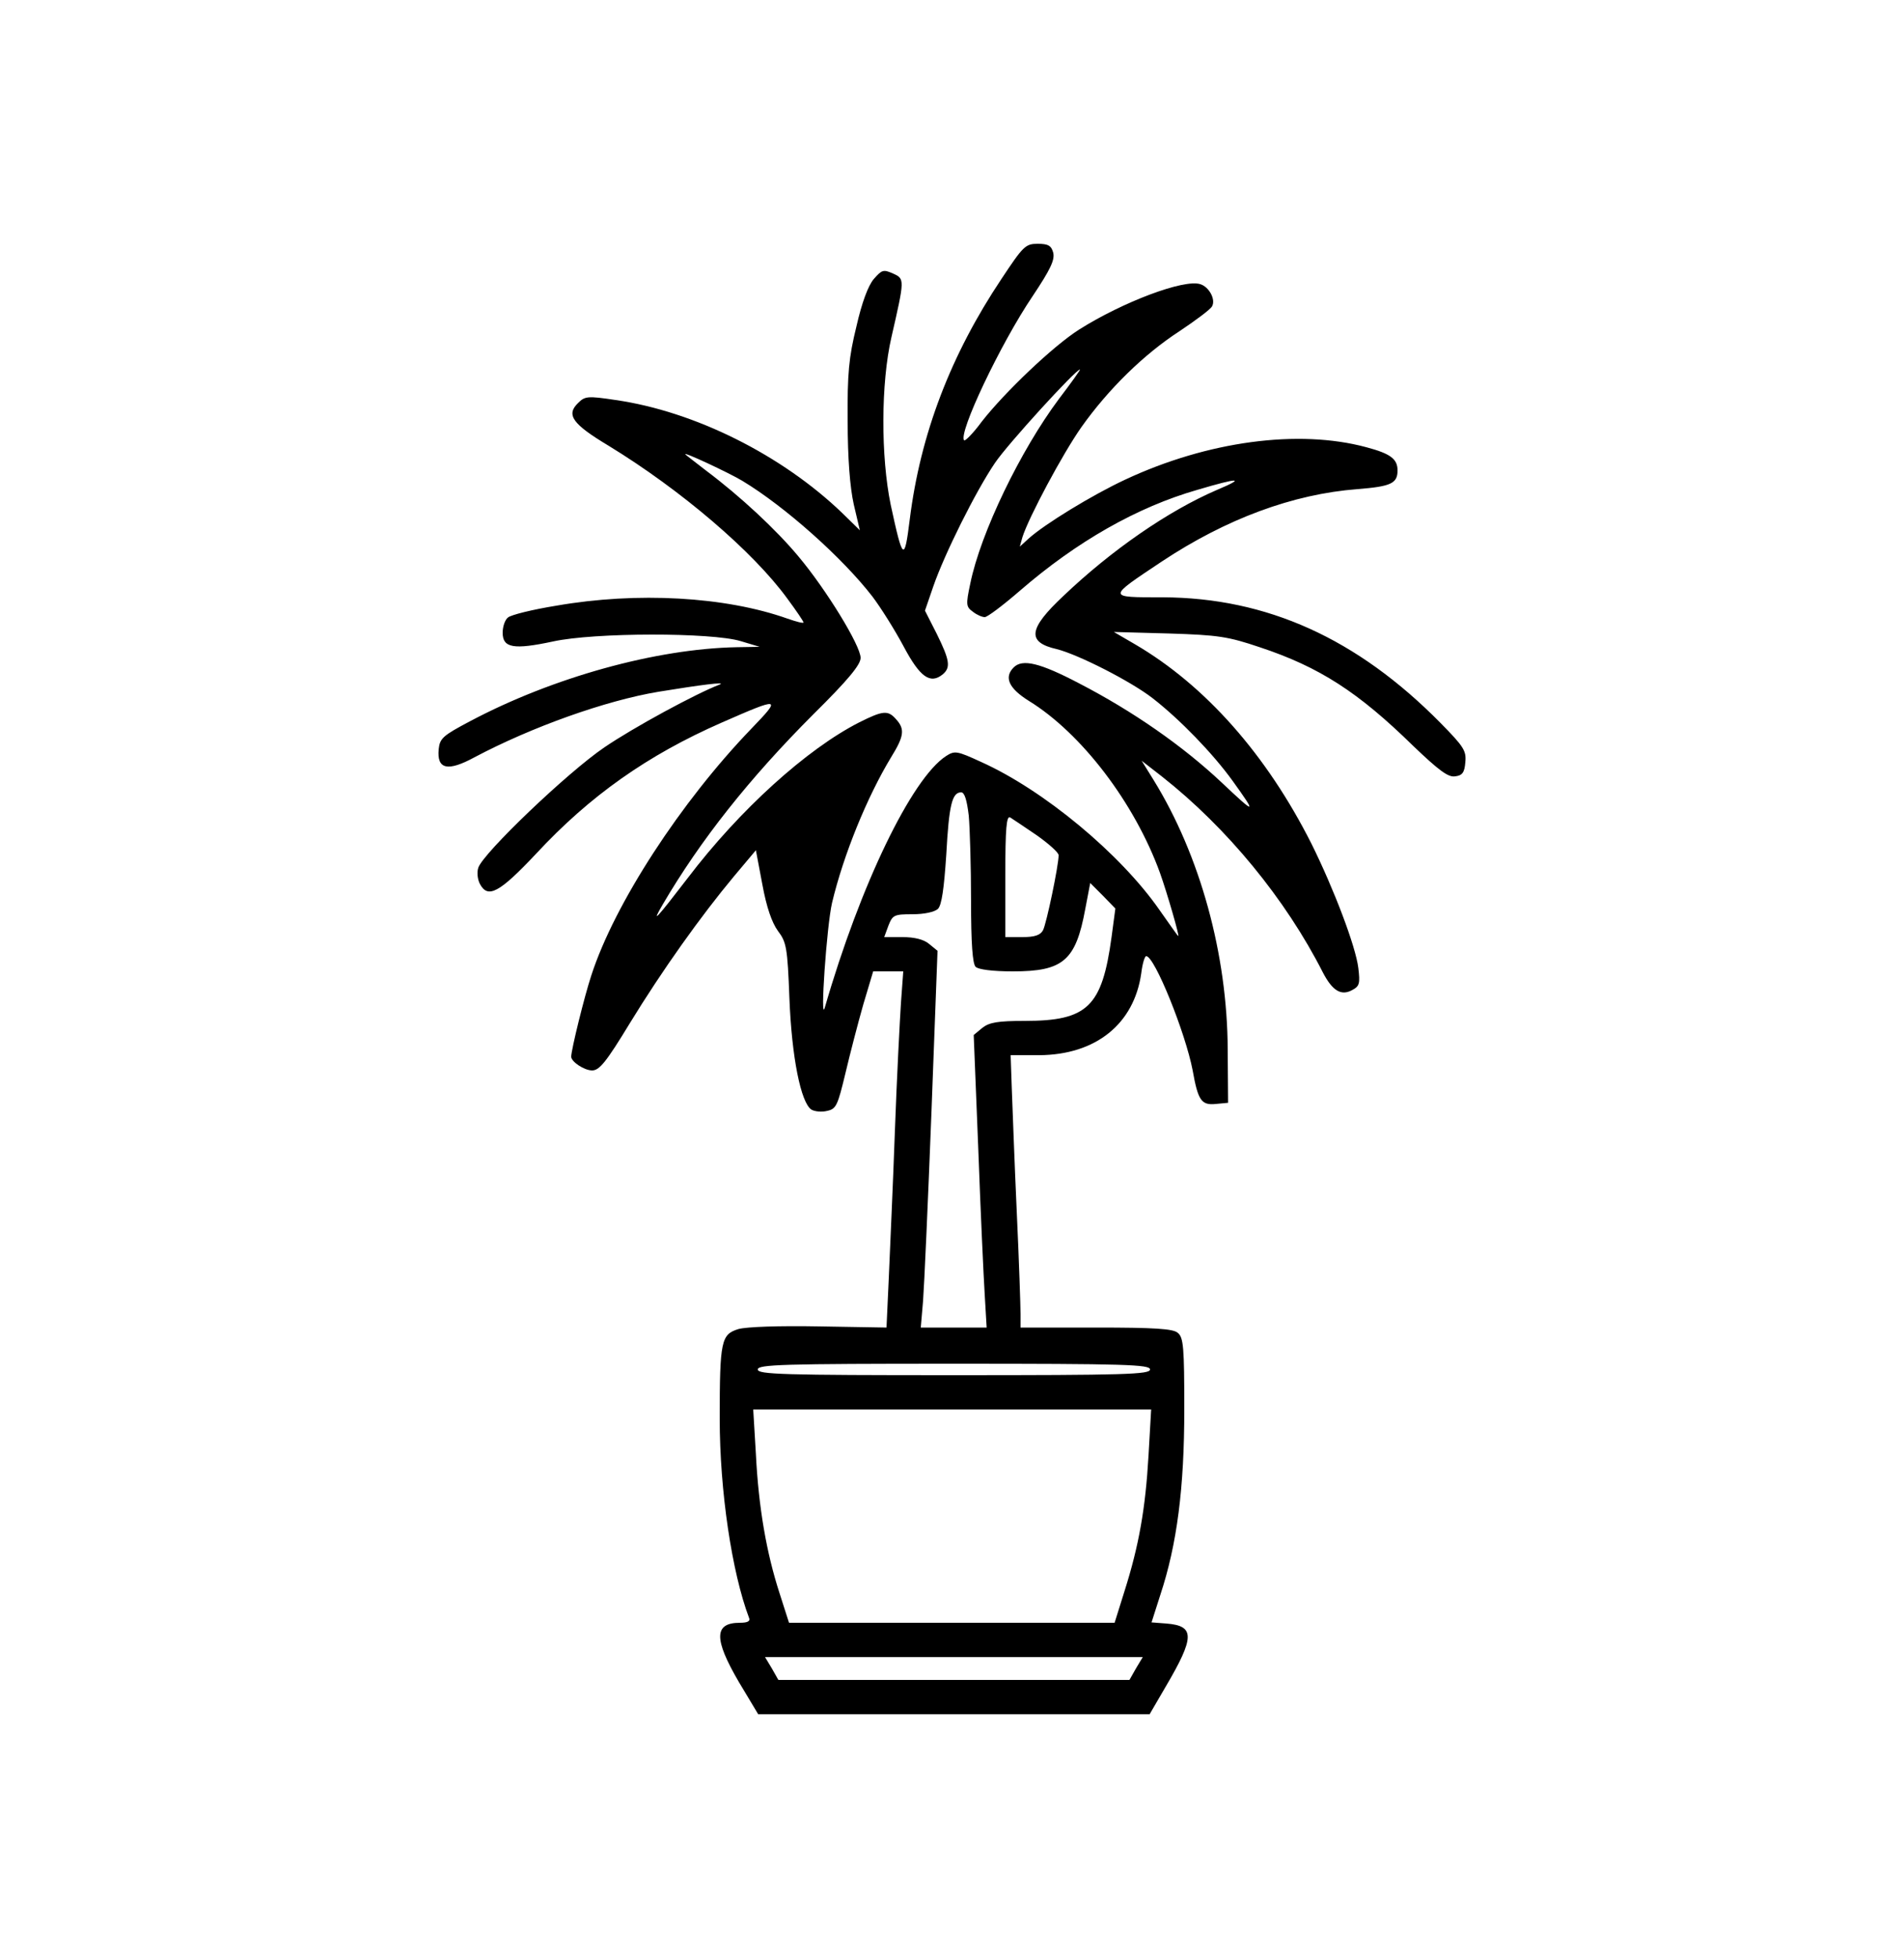
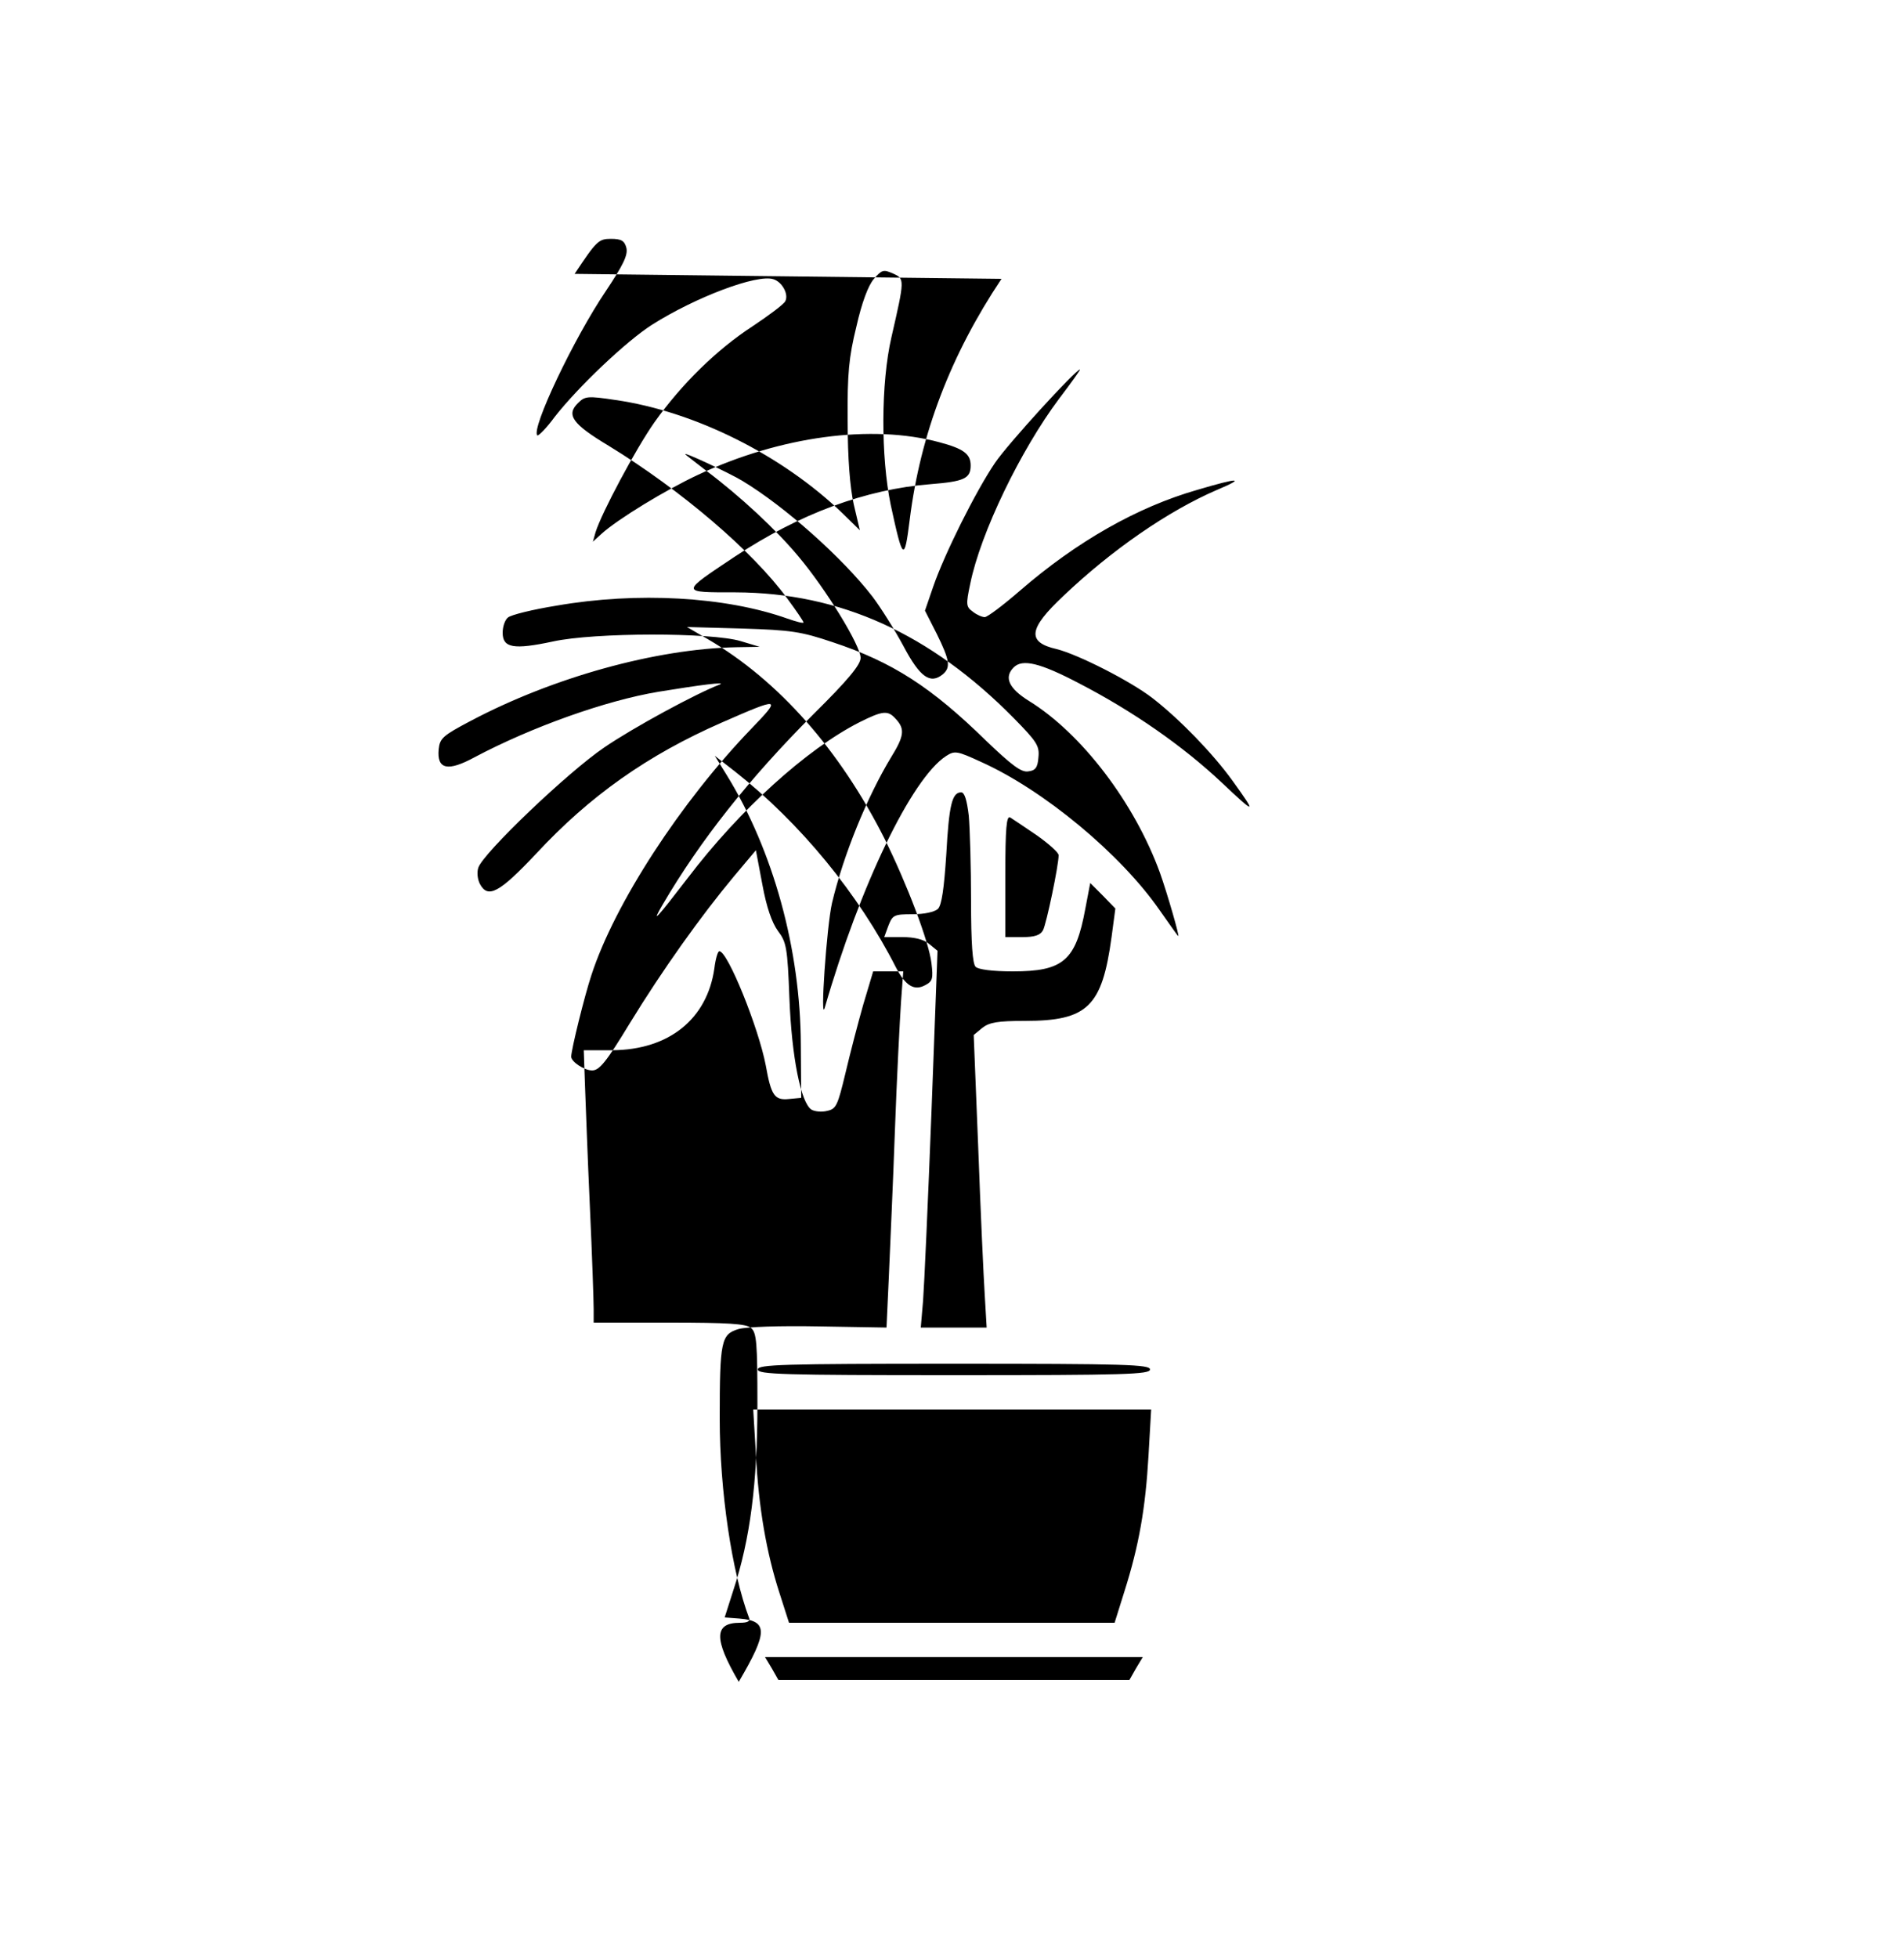
<svg xmlns="http://www.w3.org/2000/svg" width="500pt" height="514pt" viewBox="0 0 500 514" preserveAspectRatio="xMidYMid meet">
  <g transform="translate(0,514) scale(0.1,-0.1)" fill="#000000" stroke="none">
-     <path d="M2630 4408 c-133 -199 -213 -407 -241 -632 -14 -112 -18 -109 -50 39 -26 126 -26 319 2 440 35 153 35 153 4 167 -25 11 -29 10 -50 -14 -15 -17 -32 -63 -46 -125 -20 -81 -24 -124 -23 -248 0 -98 6 -174 16 -219 l16 -68 -46 45 c-158 152 -387 267 -596 297 -73 11 -80 10 -98 -8 -32 -31 -15 -55 80 -112 190 -116 380 -278 470 -402 23 -31 42 -59 42 -62 0 -3 -19 2 -42 10 -163 58 -395 71 -607 34 -62 -10 -119 -24 -127 -31 -8 -6 -14 -24 -14 -40 0 -40 29 -45 132 -23 109 24 417 24 493 1 l50 -15 -60 -1 c-212 -4 -483 -79 -700 -194 -72 -38 -80 -45 -83 -74 -5 -53 24 -59 94 -21 151 80 345 149 483 172 110 18 180 27 161 19 -61 -23 -227 -113 -303 -165 -96 -65 -319 -278 -331 -316 -4 -12 -2 -30 4 -42 21 -40 51 -24 148 79 141 152 293 259 487 344 155 68 158 67 78 -16 -185 -192 -359 -459 -420 -647 -18 -54 -53 -196 -53 -214 0 -13 34 -36 55 -36 19 0 37 22 99 124 85 139 187 282 273 385 l58 69 17 -90 c11 -60 25 -100 41 -122 22 -29 25 -43 30 -176 6 -155 30 -275 58 -293 9 -5 27 -7 42 -3 23 5 27 15 47 98 12 51 33 132 47 181 l26 87 40 0 39 0 -6 -82 c-3 -46 -11 -198 -16 -338 -5 -140 -13 -313 -16 -385 l-6 -130 -176 3 c-106 2 -192 -1 -213 -7 -45 -14 -49 -30 -49 -235 0 -190 32 -404 77 -523 4 -9 -4 -13 -24 -13 -68 0 -69 -42 -3 -155 l51 -85 514 0 514 0 42 72 c77 131 77 160 2 166 l-39 3 23 72 c44 133 63 281 63 487 0 162 -2 189 -17 201 -12 11 -61 14 -215 14 l-198 0 0 35 c0 19 -4 141 -10 270 -6 129 -11 274 -13 323 l-3 87 75 0 c149 1 249 82 268 215 3 25 9 45 13 45 22 0 103 -201 122 -300 14 -79 23 -92 61 -88 l32 3 -1 140 c-1 249 -72 509 -195 708 l-31 50 54 -42 c170 -134 324 -321 422 -514 25 -48 48 -62 77 -46 19 10 21 17 16 58 -7 57 -64 207 -123 326 -118 234 -279 416 -464 524 l-55 32 145 -4 c129 -4 155 -8 238 -36 157 -52 259 -118 403 -259 67 -64 92 -83 110 -80 19 2 25 10 27 37 3 30 -4 41 -65 103 -219 222 -456 329 -730 330 -147 0 -146 -2 -2 94 169 112 344 177 514 190 88 7 105 15 105 49 0 30 -18 44 -82 61 -178 48 -417 16 -633 -85 -86 -40 -212 -117 -254 -155 l-23 -21 7 25 c16 51 105 218 155 289 71 100 164 191 258 252 42 28 81 57 85 65 10 18 -8 51 -31 58 -43 14 -204 -47 -318 -119 -68 -43 -196 -165 -256 -242 -22 -30 -43 -51 -46 -49 -17 17 96 255 180 379 46 69 58 94 54 113 -5 19 -13 24 -41 24 -32 0 -38 -6 -95 -92z m151 -315 c-101 -135 -206 -352 -233 -485 -12 -56 -11 -61 7 -74 10 -8 24 -14 31 -14 7 0 48 31 92 69 150 130 309 220 466 265 111 33 128 32 52 0 -128 -55 -277 -158 -403 -278 -93 -87 -97 -122 -18 -140 56 -14 194 -84 252 -129 72 -56 158 -145 210 -217 64 -89 61 -89 -28 -5 -103 97 -234 188 -375 261 -103 54 -149 65 -172 42 -26 -26 -13 -55 40 -88 138 -85 277 -267 344 -451 19 -53 53 -171 48 -166 -3 2 -24 33 -49 68 -102 147 -304 315 -469 389 -63 29 -69 30 -92 15 -90 -59 -225 -338 -318 -660 -13 -45 5 215 19 275 30 126 92 278 155 382 34 55 37 74 13 100 -21 24 -34 23 -96 -8 -138 -70 -315 -230 -451 -409 -83 -108 -97 -123 -66 -70 99 169 227 331 397 501 90 89 123 129 123 147 0 32 -90 179 -163 266 -59 71 -154 159 -242 225 -27 21 -52 40 -55 43 -10 10 114 -48 149 -69 113 -68 264 -203 342 -304 22 -29 59 -88 82 -131 43 -81 70 -100 103 -73 21 18 18 37 -16 106 l-31 61 22 64 c29 84 111 249 162 324 33 49 212 245 223 245 2 0 -23 -35 -55 -77z m-237 -1094 c3 -34 6 -135 6 -223 0 -113 4 -166 12 -174 7 -7 44 -12 98 -12 132 0 165 28 190 164 l13 68 33 -33 33 -34 -10 -75 c-25 -183 -63 -220 -228 -220 -71 0 -93 -4 -111 -18 l-23 -19 12 -299 c6 -164 14 -337 17 -384 l5 -85 -87 0 -86 0 6 70 c3 39 13 261 22 494 l16 425 -22 18 c-14 12 -39 18 -70 18 l-48 0 11 30 c11 28 15 30 63 30 32 0 58 6 67 14 10 10 16 53 22 143 7 129 15 163 39 163 9 0 15 -20 20 -61z m179 -52 c31 -22 57 -45 57 -52 0 -27 -32 -180 -41 -197 -7 -13 -22 -18 -54 -18 l-45 0 0 161 c0 125 3 159 13 153 6 -4 38 -25 70 -47z m297 -1402 c0 -13 -64 -15 -515 -15 -451 0 -515 2 -515 15 0 13 64 15 515 15 451 0 515 -2 515 -15z m-4 -227 c-8 -138 -25 -235 -63 -355 l-26 -83 -428 0 -427 0 -25 78 c-34 105 -55 224 -62 365 l-7 117 522 0 523 0 -7 -122z m-33 -558 l-17 -30 -461 0 -461 0 -17 30 -18 30 496 0 496 0 -18 -30z" />
+     <path d="M2630 4408 c-133 -199 -213 -407 -241 -632 -14 -112 -18 -109 -50 39 -26 126 -26 319 2 440 35 153 35 153 4 167 -25 11 -29 10 -50 -14 -15 -17 -32 -63 -46 -125 -20 -81 -24 -124 -23 -248 0 -98 6 -174 16 -219 l16 -68 -46 45 c-158 152 -387 267 -596 297 -73 11 -80 10 -98 -8 -32 -31 -15 -55 80 -112 190 -116 380 -278 470 -402 23 -31 42 -59 42 -62 0 -3 -19 2 -42 10 -163 58 -395 71 -607 34 -62 -10 -119 -24 -127 -31 -8 -6 -14 -24 -14 -40 0 -40 29 -45 132 -23 109 24 417 24 493 1 l50 -15 -60 -1 c-212 -4 -483 -79 -700 -194 -72 -38 -80 -45 -83 -74 -5 -53 24 -59 94 -21 151 80 345 149 483 172 110 18 180 27 161 19 -61 -23 -227 -113 -303 -165 -96 -65 -319 -278 -331 -316 -4 -12 -2 -30 4 -42 21 -40 51 -24 148 79 141 152 293 259 487 344 155 68 158 67 78 -16 -185 -192 -359 -459 -420 -647 -18 -54 -53 -196 -53 -214 0 -13 34 -36 55 -36 19 0 37 22 99 124 85 139 187 282 273 385 l58 69 17 -90 c11 -60 25 -100 41 -122 22 -29 25 -43 30 -176 6 -155 30 -275 58 -293 9 -5 27 -7 42 -3 23 5 27 15 47 98 12 51 33 132 47 181 l26 87 40 0 39 0 -6 -82 c-3 -46 -11 -198 -16 -338 -5 -140 -13 -313 -16 -385 l-6 -130 -176 3 c-106 2 -192 -1 -213 -7 -45 -14 -49 -30 -49 -235 0 -190 32 -404 77 -523 4 -9 -4 -13 -24 -13 -68 0 -69 -42 -3 -155 c77 131 77 160 2 166 l-39 3 23 72 c44 133 63 281 63 487 0 162 -2 189 -17 201 -12 11 -61 14 -215 14 l-198 0 0 35 c0 19 -4 141 -10 270 -6 129 -11 274 -13 323 l-3 87 75 0 c149 1 249 82 268 215 3 25 9 45 13 45 22 0 103 -201 122 -300 14 -79 23 -92 61 -88 l32 3 -1 140 c-1 249 -72 509 -195 708 l-31 50 54 -42 c170 -134 324 -321 422 -514 25 -48 48 -62 77 -46 19 10 21 17 16 58 -7 57 -64 207 -123 326 -118 234 -279 416 -464 524 l-55 32 145 -4 c129 -4 155 -8 238 -36 157 -52 259 -118 403 -259 67 -64 92 -83 110 -80 19 2 25 10 27 37 3 30 -4 41 -65 103 -219 222 -456 329 -730 330 -147 0 -146 -2 -2 94 169 112 344 177 514 190 88 7 105 15 105 49 0 30 -18 44 -82 61 -178 48 -417 16 -633 -85 -86 -40 -212 -117 -254 -155 l-23 -21 7 25 c16 51 105 218 155 289 71 100 164 191 258 252 42 28 81 57 85 65 10 18 -8 51 -31 58 -43 14 -204 -47 -318 -119 -68 -43 -196 -165 -256 -242 -22 -30 -43 -51 -46 -49 -17 17 96 255 180 379 46 69 58 94 54 113 -5 19 -13 24 -41 24 -32 0 -38 -6 -95 -92z m151 -315 c-101 -135 -206 -352 -233 -485 -12 -56 -11 -61 7 -74 10 -8 24 -14 31 -14 7 0 48 31 92 69 150 130 309 220 466 265 111 33 128 32 52 0 -128 -55 -277 -158 -403 -278 -93 -87 -97 -122 -18 -140 56 -14 194 -84 252 -129 72 -56 158 -145 210 -217 64 -89 61 -89 -28 -5 -103 97 -234 188 -375 261 -103 54 -149 65 -172 42 -26 -26 -13 -55 40 -88 138 -85 277 -267 344 -451 19 -53 53 -171 48 -166 -3 2 -24 33 -49 68 -102 147 -304 315 -469 389 -63 29 -69 30 -92 15 -90 -59 -225 -338 -318 -660 -13 -45 5 215 19 275 30 126 92 278 155 382 34 55 37 74 13 100 -21 24 -34 23 -96 -8 -138 -70 -315 -230 -451 -409 -83 -108 -97 -123 -66 -70 99 169 227 331 397 501 90 89 123 129 123 147 0 32 -90 179 -163 266 -59 71 -154 159 -242 225 -27 21 -52 40 -55 43 -10 10 114 -48 149 -69 113 -68 264 -203 342 -304 22 -29 59 -88 82 -131 43 -81 70 -100 103 -73 21 18 18 37 -16 106 l-31 61 22 64 c29 84 111 249 162 324 33 49 212 245 223 245 2 0 -23 -35 -55 -77z m-237 -1094 c3 -34 6 -135 6 -223 0 -113 4 -166 12 -174 7 -7 44 -12 98 -12 132 0 165 28 190 164 l13 68 33 -33 33 -34 -10 -75 c-25 -183 -63 -220 -228 -220 -71 0 -93 -4 -111 -18 l-23 -19 12 -299 c6 -164 14 -337 17 -384 l5 -85 -87 0 -86 0 6 70 c3 39 13 261 22 494 l16 425 -22 18 c-14 12 -39 18 -70 18 l-48 0 11 30 c11 28 15 30 63 30 32 0 58 6 67 14 10 10 16 53 22 143 7 129 15 163 39 163 9 0 15 -20 20 -61z m179 -52 c31 -22 57 -45 57 -52 0 -27 -32 -180 -41 -197 -7 -13 -22 -18 -54 -18 l-45 0 0 161 c0 125 3 159 13 153 6 -4 38 -25 70 -47z m297 -1402 c0 -13 -64 -15 -515 -15 -451 0 -515 2 -515 15 0 13 64 15 515 15 451 0 515 -2 515 -15z m-4 -227 c-8 -138 -25 -235 -63 -355 l-26 -83 -428 0 -427 0 -25 78 c-34 105 -55 224 -62 365 l-7 117 522 0 523 0 -7 -122z m-33 -558 l-17 -30 -461 0 -461 0 -17 30 -18 30 496 0 496 0 -18 -30z" />
  </g>
</svg>